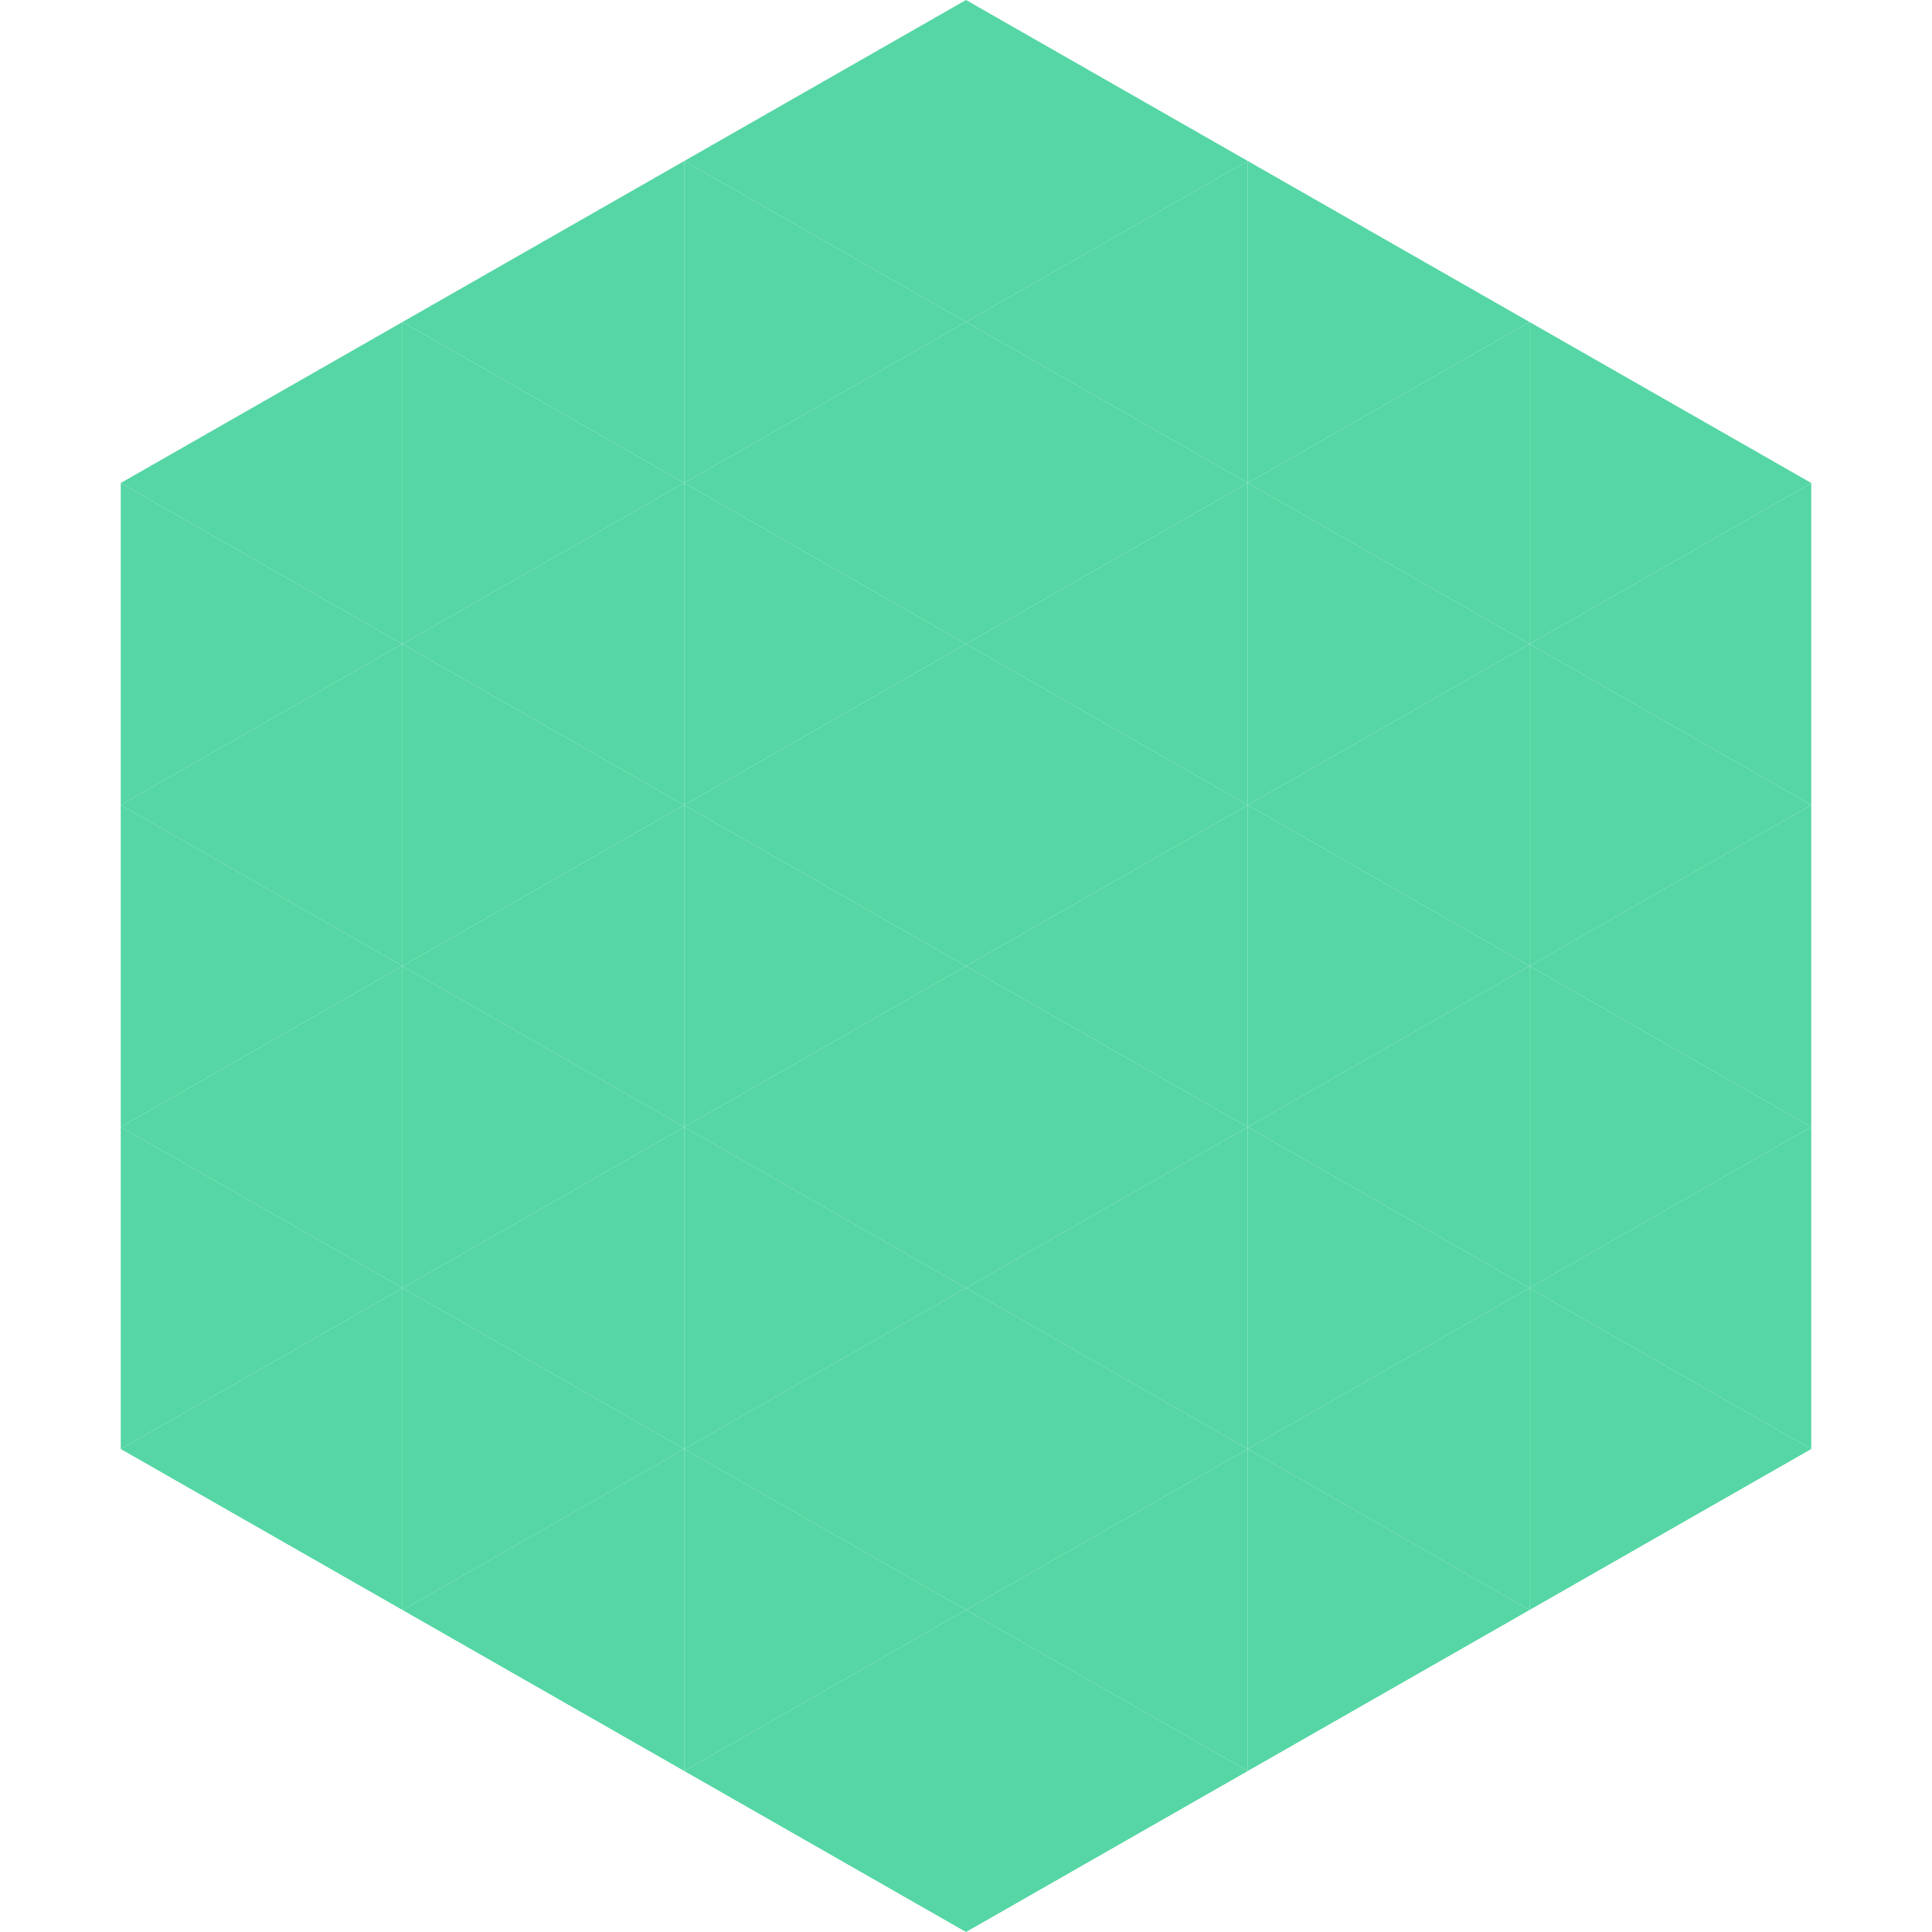
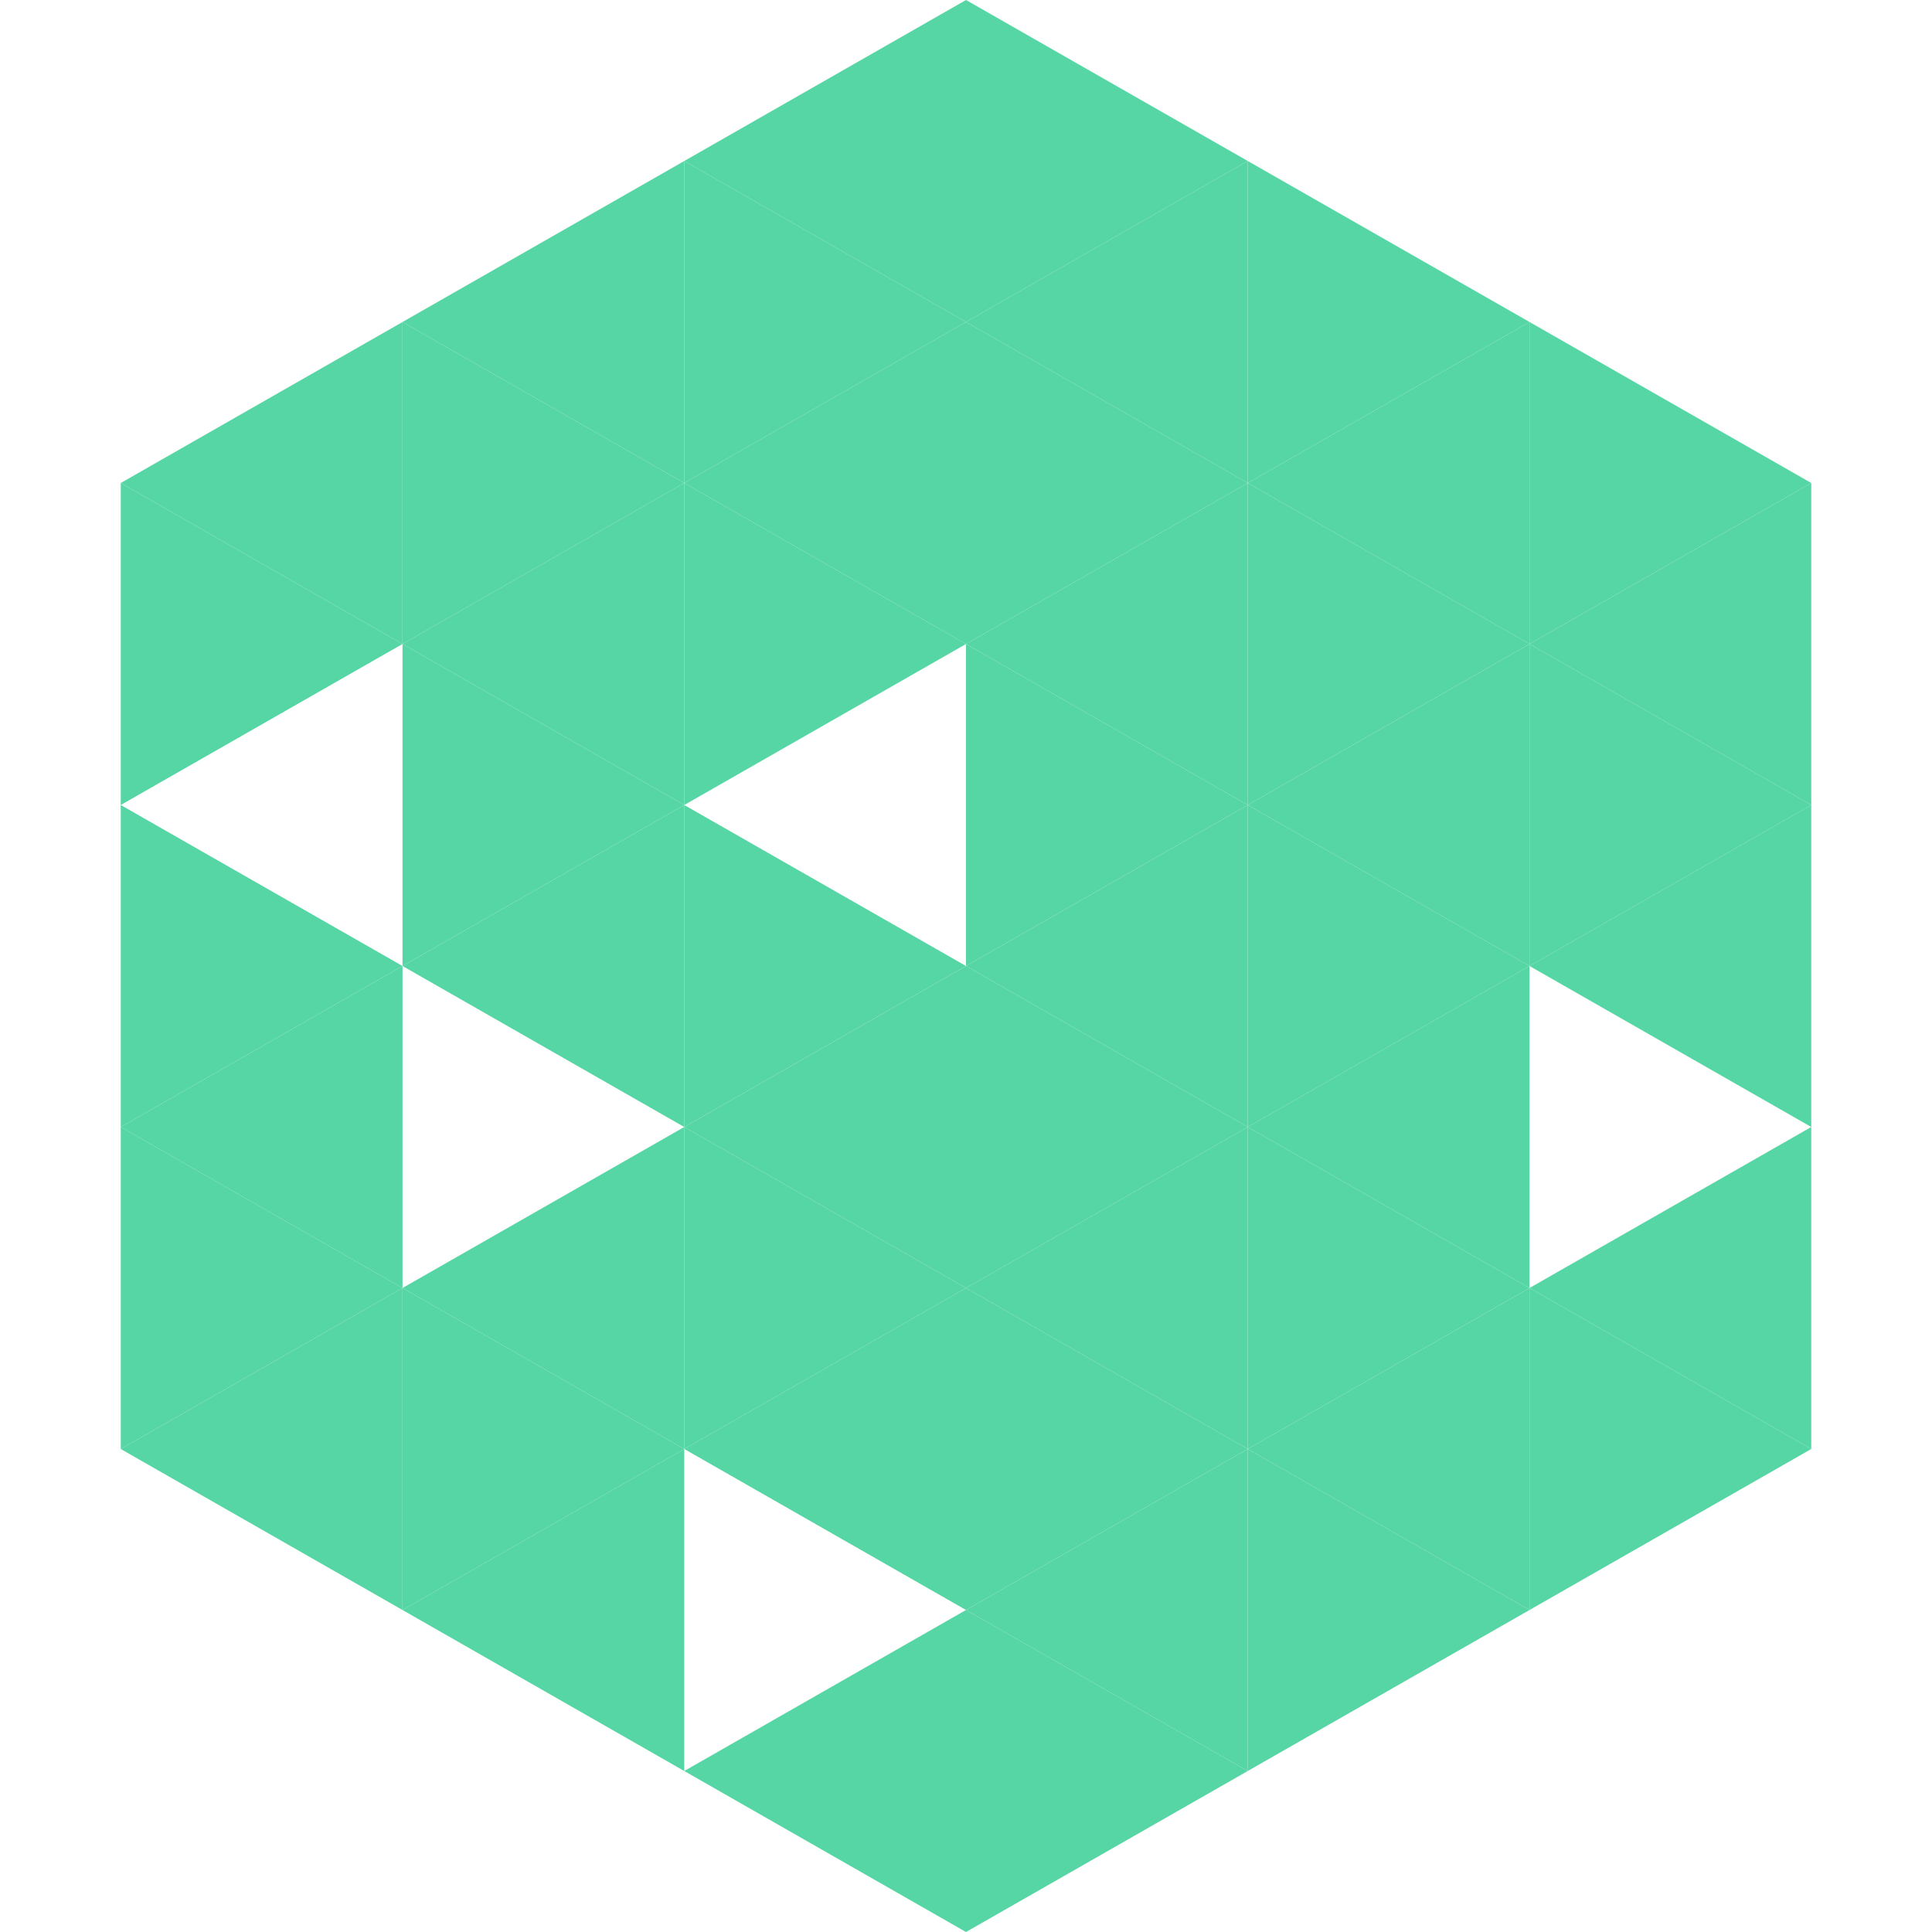
<svg xmlns="http://www.w3.org/2000/svg" width="240" height="240">
  <polygon points="50,40 15,60 50,80" style="fill:rgb(85,214,164)" />
  <polygon points="190,40 225,60 190,80" style="fill:rgb(85,214,164)" />
  <polygon points="15,60 50,80 15,100" style="fill:rgb(85,214,164)" />
  <polygon points="225,60 190,80 225,100" style="fill:rgb(85,214,164)" />
-   <polygon points="50,80 15,100 50,120" style="fill:rgb(85,214,164)" />
  <polygon points="190,80 225,100 190,120" style="fill:rgb(85,214,164)" />
  <polygon points="15,100 50,120 15,140" style="fill:rgb(85,214,164)" />
  <polygon points="225,100 190,120 225,140" style="fill:rgb(85,214,164)" />
  <polygon points="50,120 15,140 50,160" style="fill:rgb(85,214,164)" />
-   <polygon points="190,120 225,140 190,160" style="fill:rgb(85,214,164)" />
  <polygon points="15,140 50,160 15,180" style="fill:rgb(85,214,164)" />
  <polygon points="225,140 190,160 225,180" style="fill:rgb(85,214,164)" />
  <polygon points="50,160 15,180 50,200" style="fill:rgb(85,214,164)" />
  <polygon points="190,160 225,180 190,200" style="fill:rgb(85,214,164)" />
  <polygon points="15,180 50,200 15,220" style="fill:rgb(255,255,255); fill-opacity:0" />
  <polygon points="225,180 190,200 225,220" style="fill:rgb(255,255,255); fill-opacity:0" />
  <polygon points="50,0 85,20 50,40" style="fill:rgb(255,255,255); fill-opacity:0" />
  <polygon points="190,0 155,20 190,40" style="fill:rgb(255,255,255); fill-opacity:0" />
  <polygon points="85,20 50,40 85,60" style="fill:rgb(85,214,164)" />
  <polygon points="155,20 190,40 155,60" style="fill:rgb(85,214,164)" />
  <polygon points="50,40 85,60 50,80" style="fill:rgb(85,214,164)" />
  <polygon points="190,40 155,60 190,80" style="fill:rgb(85,214,164)" />
  <polygon points="85,60 50,80 85,100" style="fill:rgb(85,214,164)" />
  <polygon points="155,60 190,80 155,100" style="fill:rgb(85,214,164)" />
  <polygon points="50,80 85,100 50,120" style="fill:rgb(85,214,164)" />
  <polygon points="190,80 155,100 190,120" style="fill:rgb(85,214,164)" />
  <polygon points="85,100 50,120 85,140" style="fill:rgb(85,214,164)" />
  <polygon points="155,100 190,120 155,140" style="fill:rgb(85,214,164)" />
-   <polygon points="50,120 85,140 50,160" style="fill:rgb(85,214,164)" />
  <polygon points="190,120 155,140 190,160" style="fill:rgb(85,214,164)" />
  <polygon points="85,140 50,160 85,180" style="fill:rgb(85,214,164)" />
  <polygon points="155,140 190,160 155,180" style="fill:rgb(85,214,164)" />
  <polygon points="50,160 85,180 50,200" style="fill:rgb(85,214,164)" />
  <polygon points="190,160 155,180 190,200" style="fill:rgb(85,214,164)" />
  <polygon points="85,180 50,200 85,220" style="fill:rgb(85,214,164)" />
  <polygon points="155,180 190,200 155,220" style="fill:rgb(85,214,164)" />
  <polygon points="120,0 85,20 120,40" style="fill:rgb(85,214,164)" />
  <polygon points="120,0 155,20 120,40" style="fill:rgb(85,214,164)" />
  <polygon points="85,20 120,40 85,60" style="fill:rgb(85,214,164)" />
  <polygon points="155,20 120,40 155,60" style="fill:rgb(85,214,164)" />
  <polygon points="120,40 85,60 120,80" style="fill:rgb(85,214,164)" />
  <polygon points="120,40 155,60 120,80" style="fill:rgb(85,214,164)" />
  <polygon points="85,60 120,80 85,100" style="fill:rgb(85,214,164)" />
  <polygon points="155,60 120,80 155,100" style="fill:rgb(85,214,164)" />
-   <polygon points="120,80 85,100 120,120" style="fill:rgb(85,214,164)" />
  <polygon points="120,80 155,100 120,120" style="fill:rgb(85,214,164)" />
  <polygon points="85,100 120,120 85,140" style="fill:rgb(85,214,164)" />
  <polygon points="155,100 120,120 155,140" style="fill:rgb(85,214,164)" />
  <polygon points="120,120 85,140 120,160" style="fill:rgb(85,214,164)" />
  <polygon points="120,120 155,140 120,160" style="fill:rgb(85,214,164)" />
  <polygon points="85,140 120,160 85,180" style="fill:rgb(85,214,164)" />
  <polygon points="155,140 120,160 155,180" style="fill:rgb(85,214,164)" />
  <polygon points="120,160 85,180 120,200" style="fill:rgb(85,214,164)" />
  <polygon points="120,160 155,180 120,200" style="fill:rgb(85,214,164)" />
-   <polygon points="85,180 120,200 85,220" style="fill:rgb(85,214,164)" />
  <polygon points="155,180 120,200 155,220" style="fill:rgb(85,214,164)" />
  <polygon points="120,200 85,220 120,240" style="fill:rgb(85,214,164)" />
  <polygon points="120,200 155,220 120,240" style="fill:rgb(85,214,164)" />
  <polygon points="85,220 120,240 85,260" style="fill:rgb(255,255,255); fill-opacity:0" />
  <polygon points="155,220 120,240 155,260" style="fill:rgb(255,255,255); fill-opacity:0" />
</svg>